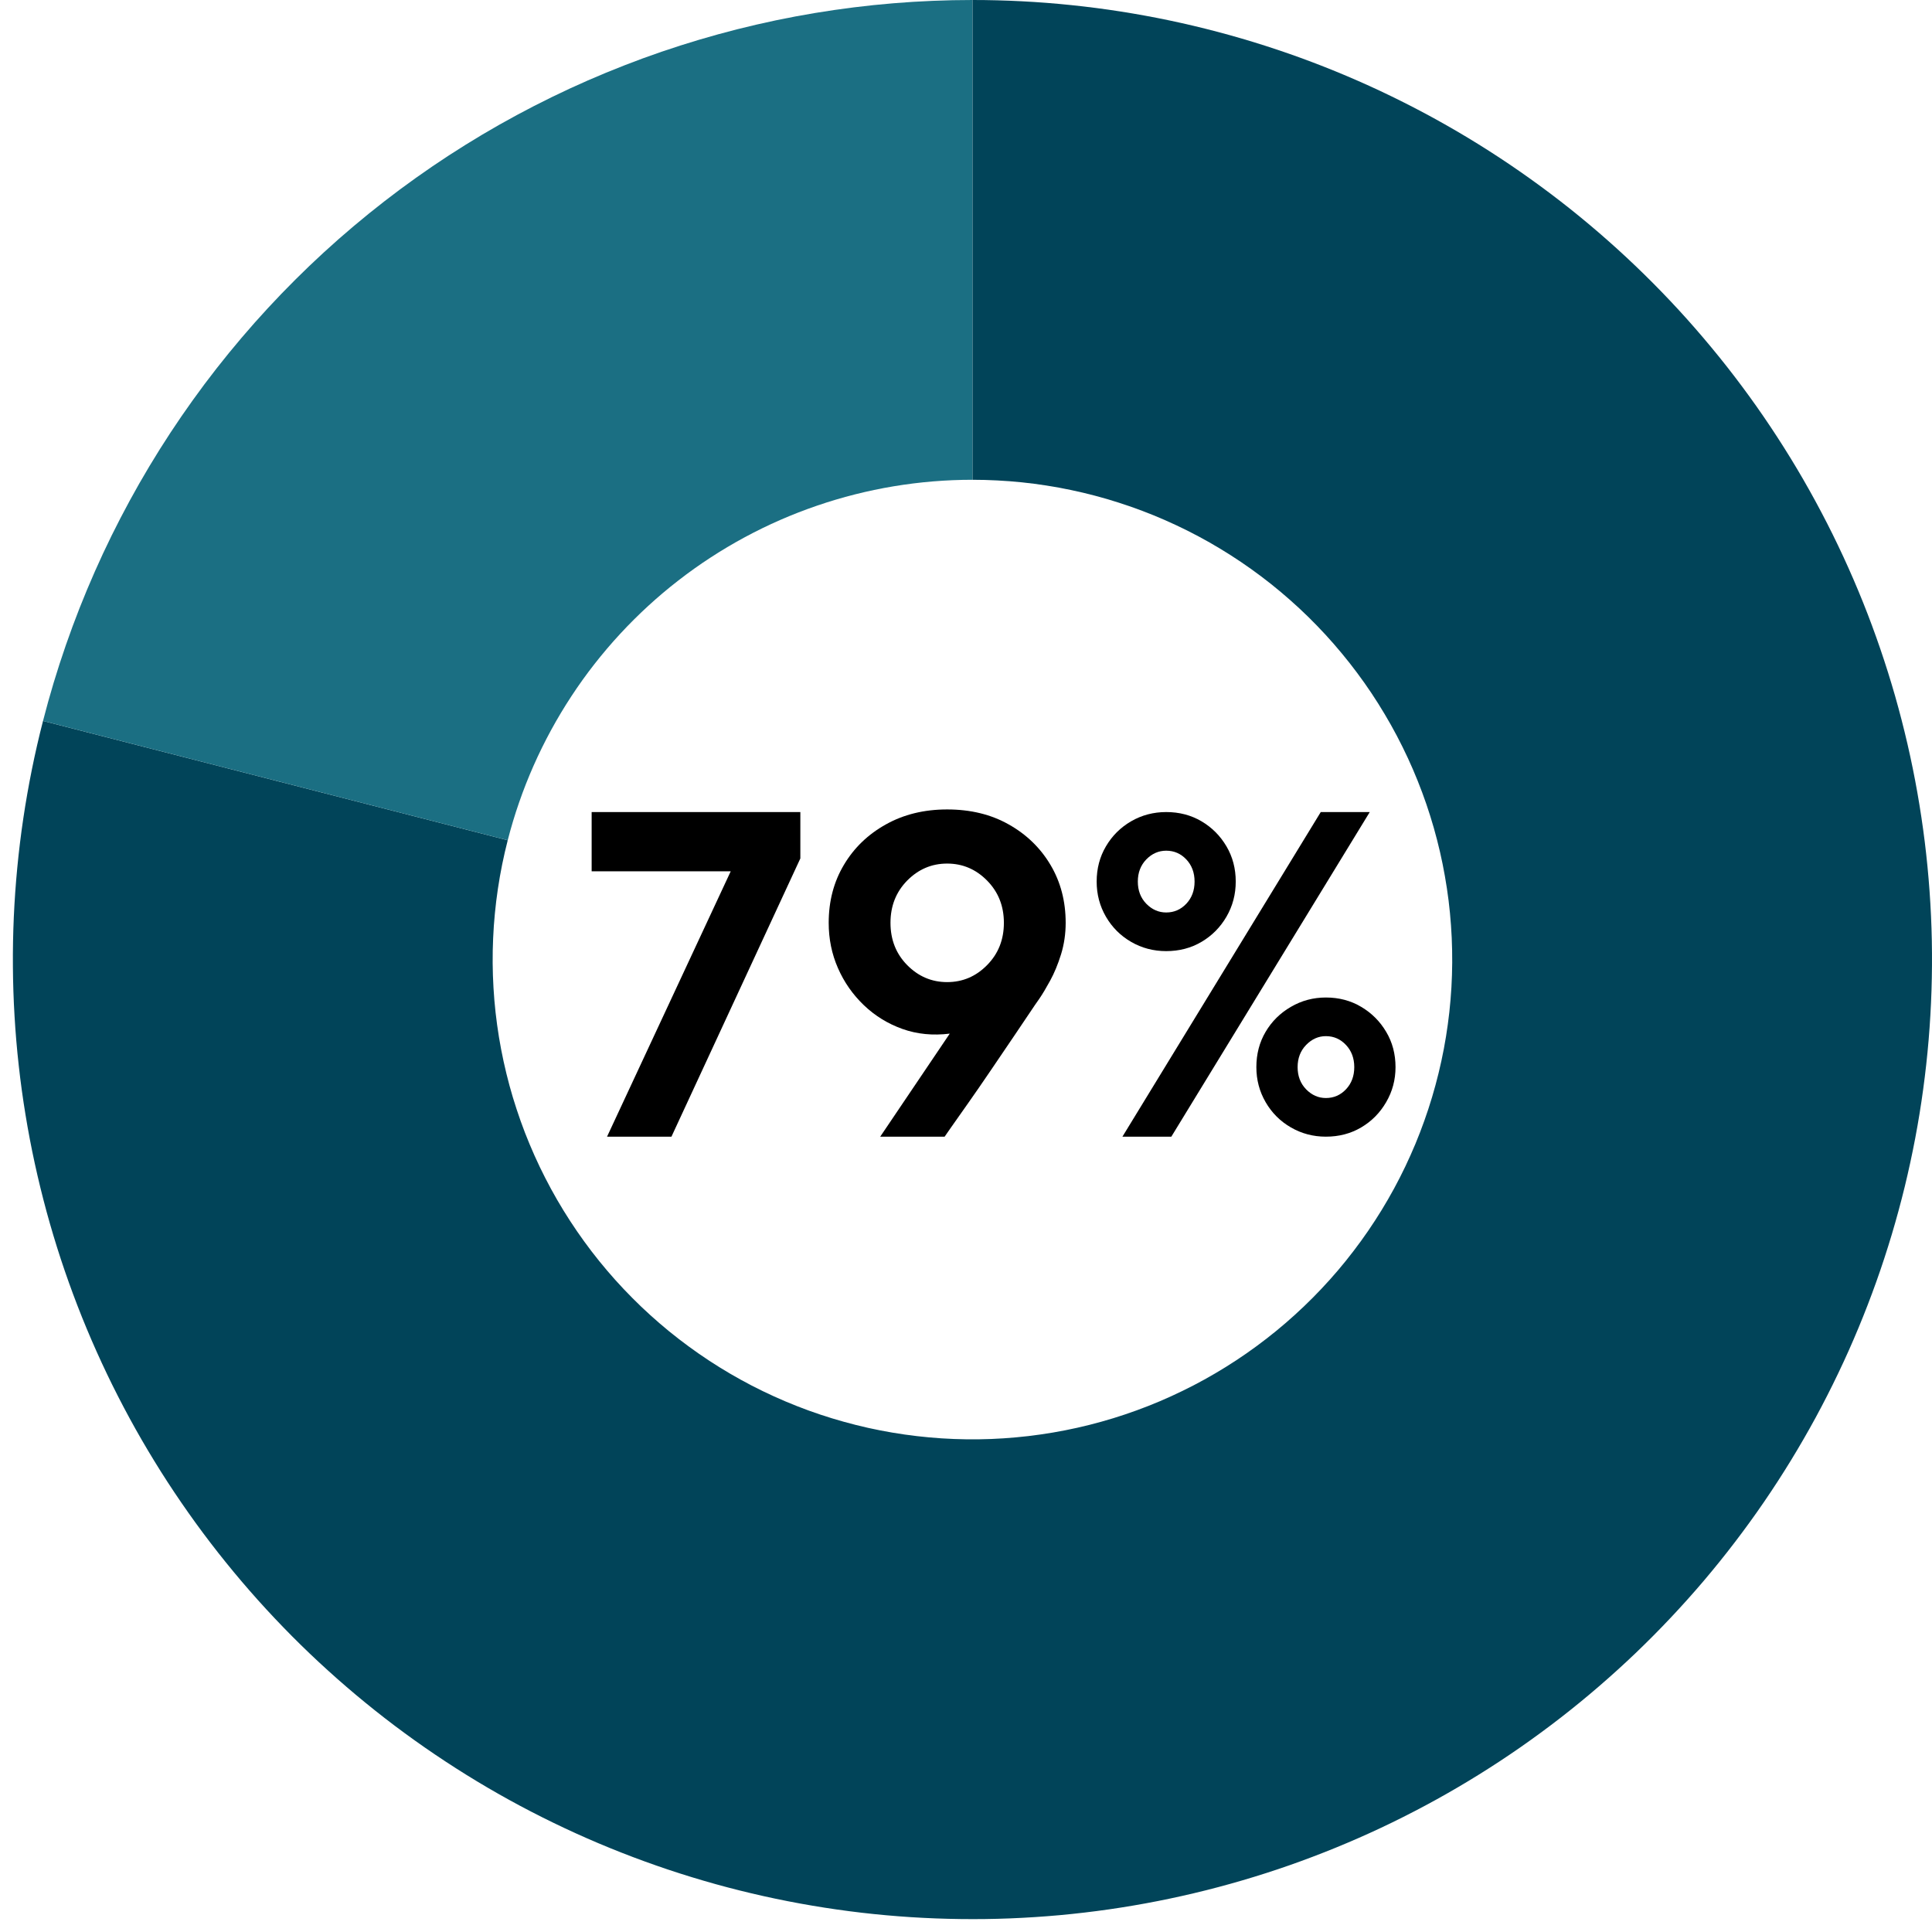
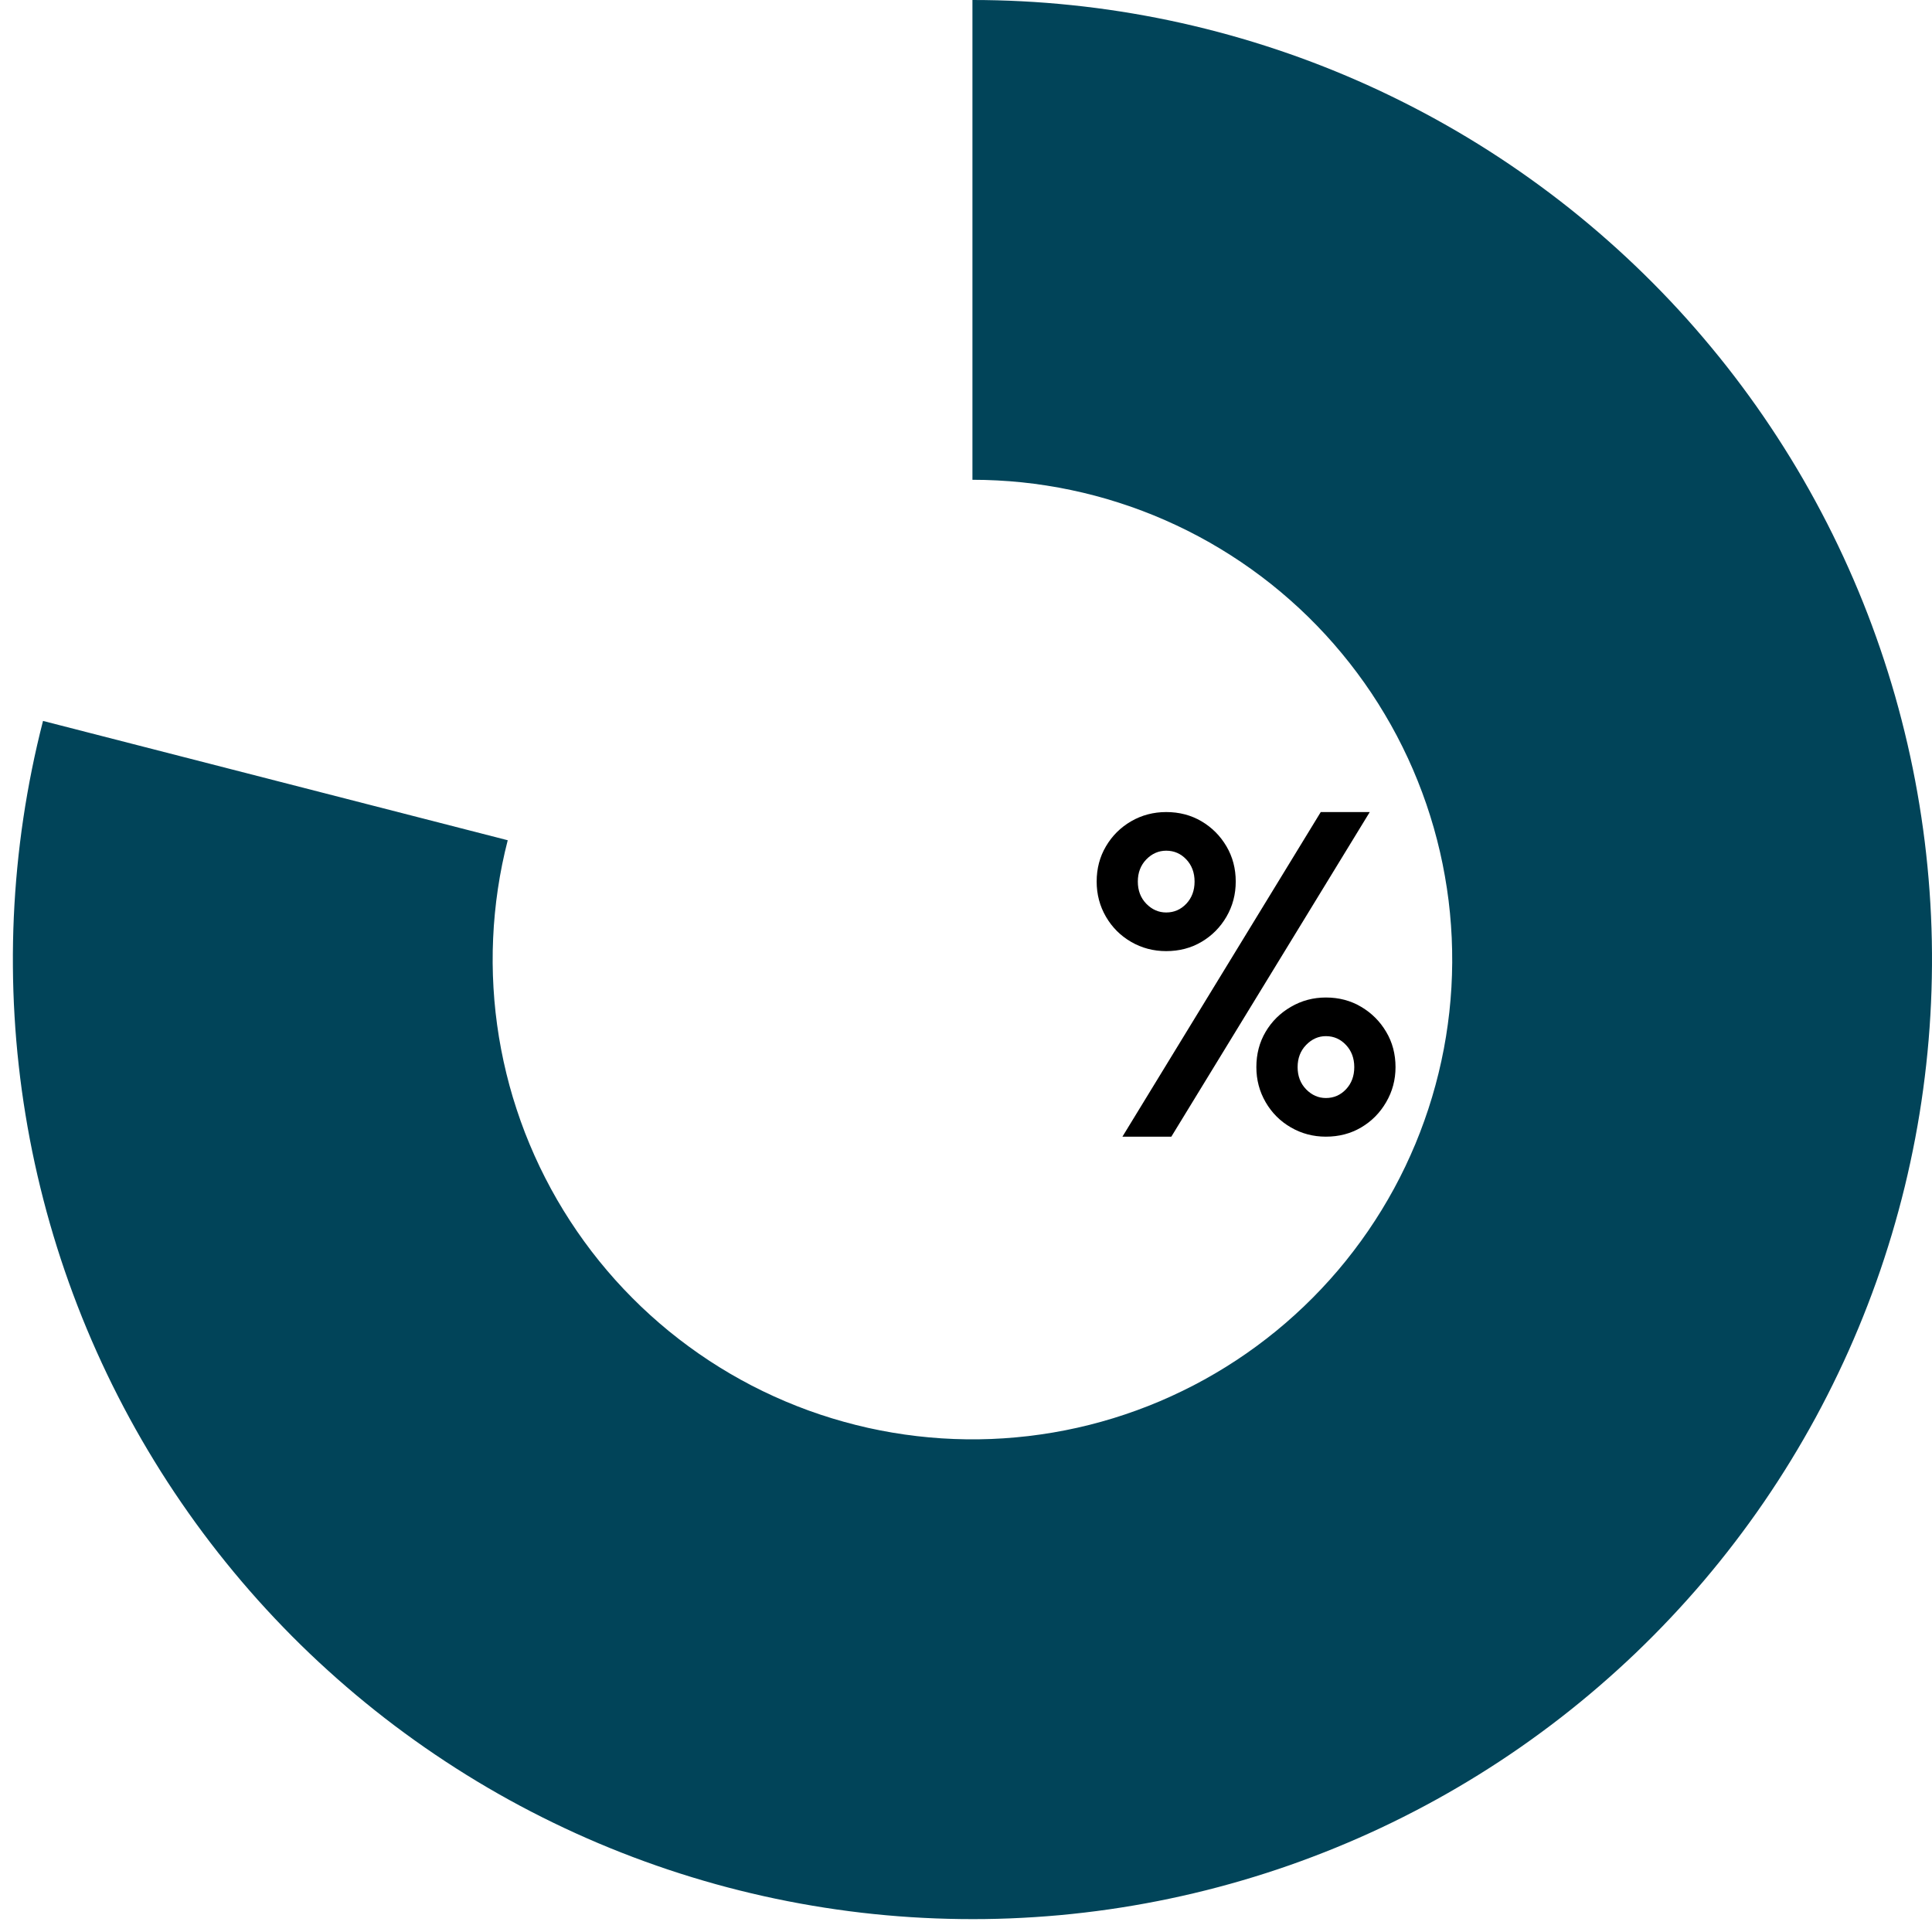
<svg xmlns="http://www.w3.org/2000/svg" width="400" zoomAndPan="magnify" viewBox="0 0 300 300" height="400" preserveAspectRatio="xMidYMid meet" version="1.0">
  <defs>
    <g />
  </defs>
  <path fill="#014459" d="M 151 0 C 153.566 0 156.133 0.066 158.699 0.199 C 161.266 0.332 163.824 0.531 166.379 0.797 C 168.934 1.062 171.48 1.391 174.02 1.789 C 176.559 2.188 179.082 2.648 181.598 3.176 C 184.109 3.703 186.609 4.297 189.094 4.953 C 191.574 5.609 194.039 6.328 196.484 7.113 C 198.934 7.898 201.355 8.742 203.758 9.652 C 206.16 10.562 208.539 11.535 210.891 12.566 C 213.242 13.598 215.566 14.691 217.859 15.844 C 220.156 16.996 222.422 18.207 224.652 19.477 C 226.887 20.746 229.086 22.074 231.25 23.457 C 233.414 24.84 235.539 26.277 237.629 27.773 C 239.719 29.266 241.77 30.812 243.781 32.41 C 245.789 34.012 247.758 35.66 249.68 37.363 C 251.605 39.062 253.484 40.812 255.32 42.613 C 257.152 44.41 258.941 46.254 260.68 48.145 C 262.418 50.035 264.105 51.973 265.742 53.949 C 267.383 55.926 268.969 57.945 270.504 60.008 C 272.039 62.066 273.516 64.164 274.941 66.301 C 276.367 68.438 277.738 70.609 279.051 72.816 C 280.363 75.023 281.621 77.266 282.816 79.539 C 284.016 81.809 285.152 84.113 286.23 86.441 C 287.309 88.773 288.328 91.133 289.285 93.516 C 290.242 95.898 291.133 98.309 291.965 100.738 C 292.797 103.168 293.566 105.617 294.273 108.086 C 294.977 110.559 295.617 113.043 296.195 115.547 C 296.773 118.051 297.285 120.566 297.73 123.094 C 298.176 125.625 298.559 128.164 298.875 130.715 C 299.188 133.262 299.438 135.816 299.621 138.379 C 299.805 140.941 299.922 143.508 299.973 146.074 C 300.023 148.645 300.004 151.211 299.922 153.777 C 299.84 156.348 299.691 158.91 299.477 161.469 C 299.262 164.027 298.98 166.582 298.633 169.125 C 298.289 171.672 297.875 174.207 297.398 176.73 C 296.918 179.254 296.375 181.762 295.77 184.258 C 295.16 186.754 294.488 189.23 293.754 191.691 C 293.016 194.152 292.219 196.594 291.355 199.016 C 290.492 201.434 289.57 203.828 288.582 206.199 C 287.598 208.574 286.551 210.918 285.441 213.234 C 284.336 215.555 283.168 217.84 281.945 220.098 C 280.719 222.355 279.434 224.578 278.094 226.77 C 276.754 228.961 275.355 231.117 273.906 233.234 C 272.453 235.355 270.945 237.434 269.387 239.473 C 267.828 241.516 266.215 243.516 264.555 245.473 C 262.891 247.43 261.176 249.344 259.414 251.211 C 257.652 253.082 255.844 254.902 253.988 256.68 C 252.133 258.453 250.23 260.18 248.285 261.855 C 246.34 263.535 244.352 265.16 242.324 266.734 C 240.293 268.309 238.223 269.828 236.117 271.297 C 234.008 272.766 231.863 274.176 229.684 275.531 C 227.5 276.891 225.285 278.188 223.039 279.43 C 220.789 280.672 218.508 281.855 216.199 282.98 C 213.891 284.102 211.555 285.168 209.188 286.168 C 206.824 287.172 204.434 288.113 202.023 288.992 C 199.609 289.875 197.172 290.691 194.719 291.441 C 192.262 292.195 189.789 292.887 187.297 293.512 C 184.809 294.137 182.301 294.699 179.781 295.195 C 177.262 295.691 174.73 296.121 172.188 296.488 C 169.645 296.852 167.094 297.152 164.535 297.387 C 161.977 297.617 159.414 297.785 156.848 297.887 C 154.281 297.988 151.715 298.023 149.145 297.988 C 146.578 297.957 144.012 297.859 141.449 297.695 C 138.887 297.531 136.328 297.301 133.777 297.004 C 131.227 296.707 128.684 296.344 126.152 295.914 C 123.617 295.488 121.098 294.992 118.59 294.434 C 116.082 293.875 113.594 293.254 111.117 292.566 C 108.645 291.879 106.188 291.125 103.75 290.312 C 101.316 289.496 98.902 288.621 96.512 287.68 C 94.121 286.742 91.754 285.742 89.418 284.68 C 87.078 283.617 84.77 282.496 82.488 281.316 C 80.207 280.137 77.957 278.895 75.738 277.598 C 73.523 276.301 71.34 274.945 69.195 273.535 C 67.047 272.125 64.938 270.66 62.867 269.141 C 60.797 267.625 58.766 266.051 56.777 264.426 C 54.785 262.801 52.84 261.129 50.938 259.402 C 49.031 257.68 47.176 255.906 45.363 254.086 C 43.555 252.262 41.789 250.395 40.074 248.484 C 38.359 246.57 36.695 244.617 35.082 242.617 C 33.469 240.621 31.906 238.582 30.398 236.504 C 28.891 234.422 27.438 232.309 26.035 230.152 C 24.637 228 23.297 225.809 22.008 223.586 C 20.723 221.363 19.496 219.105 18.328 216.82 C 17.156 214.531 16.051 212.215 15 209.871 C 13.949 207.527 12.961 205.156 12.035 202.762 C 11.109 200.367 10.246 197.949 9.441 195.508 C 8.641 193.066 7.902 190.609 7.227 188.129 C 6.555 185.652 5.945 183.156 5.398 180.648 C 4.852 178.137 4.371 175.613 3.957 173.078 C 3.543 170.547 3.191 168 2.91 165.449 C 2.625 162.895 2.406 160.336 2.258 157.773 C 2.105 155.207 2.02 152.641 2.004 150.074 C 1.984 147.504 2.031 144.938 2.145 142.371 C 2.262 139.805 2.441 137.242 2.688 134.688 C 2.934 132.129 3.246 129.582 3.625 127.043 C 4.004 124.5 4.449 121.973 4.957 119.453 C 5.465 116.938 6.039 114.434 6.68 111.945 L 78.84 130.473 C 78.52 131.719 78.234 132.969 77.977 134.227 C 77.723 135.484 77.5 136.75 77.312 138.02 C 77.125 139.293 76.965 140.566 76.844 141.844 C 76.719 143.121 76.629 144.402 76.574 145.688 C 76.516 146.969 76.492 148.254 76.5 149.539 C 76.512 150.82 76.551 152.105 76.629 153.387 C 76.703 154.668 76.812 155.949 76.953 157.223 C 77.098 158.5 77.27 159.773 77.477 161.039 C 77.688 162.309 77.926 163.57 78.199 164.824 C 78.473 166.078 78.777 167.324 79.113 168.566 C 79.449 169.805 79.82 171.035 80.223 172.254 C 80.621 173.473 81.055 174.684 81.516 175.883 C 81.98 177.078 82.477 178.266 83 179.438 C 83.523 180.609 84.078 181.766 84.664 182.91 C 85.246 184.055 85.863 185.18 86.504 186.293 C 87.148 187.406 87.82 188.5 88.52 189.578 C 89.219 190.652 89.945 191.711 90.699 192.75 C 91.453 193.793 92.234 194.809 93.039 195.809 C 93.848 196.809 94.68 197.785 95.535 198.742 C 96.395 199.699 97.277 200.633 98.184 201.543 C 99.086 202.453 100.016 203.34 100.969 204.203 C 101.918 205.062 102.895 205.902 103.887 206.715 C 104.883 207.527 105.898 208.312 106.934 209.07 C 107.969 209.832 109.023 210.562 110.098 211.27 C 111.172 211.973 112.262 212.652 113.371 213.301 C 114.477 213.949 115.602 214.566 116.742 215.16 C 117.883 215.75 119.039 216.309 120.207 216.84 C 121.379 217.371 122.559 217.871 123.754 218.34 C 124.949 218.812 126.156 219.25 127.375 219.656 C 128.594 220.062 129.82 220.438 131.059 220.781 C 132.297 221.125 133.543 221.438 134.797 221.719 C 136.047 221.996 137.309 222.242 138.574 222.457 C 139.84 222.672 141.113 222.852 142.387 223 C 143.664 223.148 144.941 223.266 146.223 223.348 C 147.504 223.43 148.789 223.48 150.074 223.496 C 151.355 223.512 152.641 223.496 153.926 223.445 C 155.207 223.395 156.488 223.309 157.766 223.191 C 159.047 223.078 160.32 222.926 161.594 222.742 C 162.863 222.562 164.129 222.348 165.391 222.098 C 166.648 221.852 167.902 221.57 169.148 221.258 C 170.395 220.945 171.633 220.598 172.859 220.223 C 174.086 219.844 175.305 219.438 176.512 218.996 C 177.719 218.559 178.91 218.086 180.094 217.586 C 181.277 217.082 182.445 216.551 183.598 215.988 C 184.754 215.43 185.895 214.836 187.02 214.215 C 188.141 213.594 189.25 212.945 190.34 212.266 C 191.43 211.59 192.504 210.883 193.559 210.148 C 194.613 209.414 195.645 208.656 196.66 207.867 C 197.676 207.082 198.668 206.27 199.641 205.43 C 200.613 204.59 201.566 203.727 202.492 202.84 C 203.422 201.953 204.328 201.039 205.207 200.105 C 206.09 199.172 206.945 198.215 207.777 197.238 C 208.609 196.258 209.414 195.258 210.191 194.238 C 210.973 193.219 211.727 192.176 212.453 191.117 C 213.18 190.059 213.875 188.98 214.547 187.887 C 215.219 186.789 215.859 185.68 216.473 184.551 C 217.086 183.422 217.668 182.277 218.223 181.117 C 218.773 179.961 219.297 178.785 219.793 177.602 C 220.285 176.414 220.746 175.219 221.176 174.008 C 221.609 172.797 222.008 171.578 222.375 170.348 C 222.742 169.117 223.078 167.879 223.383 166.629 C 223.688 165.383 223.961 164.125 224.199 162.863 C 224.438 161.602 224.645 160.336 224.816 159.062 C 224.992 157.789 225.133 156.516 225.238 155.234 C 225.348 153.953 225.422 152.672 225.461 151.391 C 225.504 150.105 225.512 148.82 225.484 147.539 C 225.461 146.254 225.402 144.973 225.309 143.691 C 225.219 142.41 225.094 141.133 224.938 139.855 C 224.777 138.582 224.59 137.312 224.363 136.047 C 224.141 134.781 223.887 133.523 223.598 132.273 C 223.309 131.023 222.988 129.777 222.637 128.543 C 222.285 127.309 221.898 126.082 221.484 124.867 C 221.066 123.652 220.621 122.449 220.141 121.258 C 219.664 120.066 219.156 118.887 218.617 117.723 C 218.074 116.555 217.508 115.406 216.91 114.27 C 216.309 113.133 215.684 112.012 215.023 110.91 C 214.367 109.805 213.684 108.719 212.973 107.652 C 212.258 106.582 211.52 105.535 210.75 104.504 C 209.984 103.473 209.191 102.465 208.371 101.477 C 207.551 100.484 206.707 99.52 205.84 98.574 C 204.969 97.629 204.078 96.707 203.16 95.805 C 202.242 94.906 201.301 94.031 200.34 93.184 C 199.379 92.332 198.395 91.508 197.391 90.707 C 196.383 89.906 195.359 89.133 194.316 88.387 C 193.27 87.641 192.207 86.922 191.125 86.23 C 190.043 85.539 188.941 84.875 187.828 84.238 C 186.711 83.605 185.578 83 184.43 82.422 C 183.281 81.848 182.121 81.301 180.945 80.785 C 179.77 80.266 178.578 79.781 177.379 79.328 C 176.18 78.871 174.965 78.449 173.742 78.059 C 172.52 77.664 171.289 77.305 170.047 76.977 C 168.805 76.648 167.555 76.352 166.297 76.09 C 165.039 75.824 163.777 75.594 162.508 75.395 C 161.242 75.195 159.969 75.031 158.691 74.898 C 157.414 74.766 156.133 74.668 154.848 74.602 C 153.566 74.535 152.285 74.5 151 74.5 Z M 151 0 " fill-opacity="1" fill-rule="nonzero" />
-   <path fill="#1b6f83" d="M 6.68 111.945 C 7.188 109.961 7.738 107.988 8.328 106.027 C 8.922 104.066 9.551 102.121 10.223 100.184 C 10.895 98.25 11.605 96.328 12.355 94.422 C 13.105 92.52 13.895 90.629 14.723 88.754 C 15.551 86.883 16.414 85.027 17.32 83.188 C 18.227 81.352 19.168 79.535 20.148 77.734 C 21.125 75.938 22.141 74.16 23.195 72.402 C 24.25 70.645 25.336 68.91 26.461 67.199 C 27.586 65.488 28.746 63.801 29.938 62.137 C 31.133 60.473 32.359 58.832 33.621 57.219 C 34.883 55.605 36.18 54.02 37.504 52.461 C 38.832 50.898 40.191 49.367 41.582 47.863 C 42.973 46.359 44.391 44.883 45.844 43.438 C 47.293 41.992 48.773 40.578 50.281 39.195 C 51.793 37.809 53.328 36.457 54.895 35.137 C 56.461 33.816 58.051 32.527 59.668 31.273 C 61.289 30.016 62.93 28.793 64.602 27.605 C 66.27 26.418 67.961 25.266 69.676 24.148 C 71.395 23.031 73.133 21.949 74.891 20.902 C 76.652 19.855 78.434 18.848 80.238 17.875 C 82.039 16.902 83.859 15.969 85.703 15.07 C 87.543 14.172 89.402 13.312 91.277 12.492 C 93.156 11.672 95.047 10.891 96.957 10.148 C 98.863 9.402 100.785 8.699 102.727 8.035 C 104.664 7.375 106.613 6.75 108.574 6.168 C 110.539 5.582 112.516 5.043 114.5 4.539 C 116.484 4.039 118.48 3.578 120.484 3.156 C 122.488 2.738 124.504 2.359 126.523 2.023 C 128.543 1.688 130.57 1.395 132.602 1.141 C 134.633 0.887 136.672 0.676 138.711 0.508 C 140.754 0.34 142.797 0.211 144.844 0.129 C 146.891 0.043 148.938 0 150.984 0 L 150.992 74.5 C 148.941 74.5 146.898 74.586 144.855 74.754 C 142.812 74.922 140.781 75.176 138.762 75.512 C 136.738 75.848 134.734 76.27 132.75 76.77 C 130.762 77.273 128.801 77.855 126.863 78.52 C 124.922 79.184 123.016 79.926 121.137 80.746 C 119.262 81.566 117.422 82.465 115.617 83.438 C 113.816 84.41 112.055 85.457 110.34 86.574 C 108.621 87.691 106.953 88.879 105.336 90.137 C 103.715 91.391 102.152 92.711 100.641 94.098 C 99.133 95.484 97.68 96.926 96.289 98.434 C 94.898 99.938 93.574 101.496 92.312 103.109 C 91.047 104.723 89.855 106.387 88.73 108.102 C 87.605 109.812 86.555 111.57 85.574 113.367 C 84.594 115.168 83.688 117.004 82.859 118.879 C 82.031 120.75 81.281 122.656 80.609 124.594 C 79.938 126.527 79.348 128.488 78.84 130.473 Z M 6.68 111.945 " fill-opacity="1" fill-rule="nonzero" />
  <g fill="#000000" fill-opacity="1">
    <g transform="translate(89.465, 176.501)">
      <g>
-         <path d="M 4.797 0 L 24 -41.203 L 2.406 -41.203 L 2.406 -50.406 L 34.812 -50.406 L 34.812 -43.203 L 14.797 0 Z M 4.797 0 " />
-       </g>
+         </g>
    </g>
  </g>
  <g fill="#000000" fill-opacity="1">
    <g transform="translate(126.274, 176.501)">
      <g>
-         <path d="M 10.406 0 L 21.203 -16 C 18.586 -15.676 16.145 -15.914 13.875 -16.719 C 11.613 -17.52 9.613 -18.75 7.875 -20.406 C 6.145 -22.062 4.801 -23.984 3.844 -26.172 C 2.883 -28.359 2.406 -30.703 2.406 -33.203 C 2.406 -36.566 3.191 -39.566 4.766 -42.203 C 6.336 -44.848 8.508 -46.941 11.281 -48.484 C 14.051 -50.035 17.223 -50.812 20.797 -50.812 C 24.43 -50.812 27.617 -50.035 30.359 -48.484 C 33.109 -46.941 35.27 -44.848 36.844 -42.203 C 38.414 -39.566 39.203 -36.566 39.203 -33.203 C 39.203 -31.492 38.961 -29.863 38.484 -28.312 C 38.004 -26.77 37.441 -25.41 36.797 -24.234 C 36.16 -23.066 35.602 -22.133 35.125 -21.438 C 34.645 -20.75 34.406 -20.406 34.406 -20.406 C 33.5 -19.07 32.445 -17.508 31.25 -15.719 C 30.051 -13.938 28.82 -12.125 27.562 -10.281 C 26.312 -8.438 25.141 -6.738 24.047 -5.188 C 22.953 -3.645 22.07 -2.395 21.406 -1.438 C 20.738 -0.477 20.406 0 20.406 0 Z M 20.797 -24 C 23.203 -24 25.27 -24.879 27 -26.641 C 28.738 -28.398 29.609 -30.586 29.609 -33.203 C 29.609 -35.816 28.738 -38.004 27 -39.766 C 25.27 -41.523 23.203 -42.406 20.797 -42.406 C 18.398 -42.406 16.332 -41.523 14.594 -39.766 C 12.863 -38.004 12 -35.816 12 -33.203 C 12 -30.586 12.863 -28.398 14.594 -26.641 C 16.332 -24.879 18.398 -24 20.797 -24 Z M 20.797 -24 " />
-       </g>
+         </g>
    </g>
  </g>
  <g fill="#000000" fill-opacity="1">
    <g transform="translate(167.884, 176.501)">
      <g>
        <path d="M 6.406 0 L 37.203 -50.406 L 44.812 -50.406 L 14 0 Z M 13.203 -34.812 C 14.43 -34.812 15.473 -35.266 16.328 -36.172 C 17.18 -37.078 17.609 -38.223 17.609 -39.609 C 17.609 -40.992 17.18 -42.141 16.328 -43.047 C 15.473 -43.953 14.43 -44.406 13.203 -44.406 C 12.023 -44.406 10.992 -43.953 10.109 -43.047 C 9.234 -42.141 8.797 -40.992 8.797 -39.609 C 8.797 -38.223 9.234 -37.078 10.109 -36.172 C 10.992 -35.266 12.023 -34.812 13.203 -34.812 Z M 2.406 -39.609 C 2.406 -41.629 2.883 -43.453 3.844 -45.078 C 4.801 -46.711 6.102 -48.008 7.75 -48.969 C 9.406 -49.926 11.223 -50.406 13.203 -50.406 C 15.234 -50.406 17.062 -49.926 18.688 -48.969 C 20.312 -48.008 21.602 -46.711 22.562 -45.078 C 23.52 -43.453 24 -41.629 24 -39.609 C 24 -37.629 23.52 -35.812 22.562 -34.156 C 21.602 -32.508 20.312 -31.207 18.688 -30.25 C 17.062 -29.289 15.234 -28.812 13.203 -28.812 C 11.223 -28.812 9.406 -29.289 7.75 -30.25 C 6.102 -31.207 4.801 -32.508 3.844 -34.156 C 2.883 -35.812 2.406 -37.629 2.406 -39.609 Z M 38 -6 C 39.227 -6 40.27 -6.453 41.125 -7.359 C 41.977 -8.266 42.406 -9.41 42.406 -10.797 C 42.406 -12.18 41.977 -13.328 41.125 -14.234 C 40.27 -15.148 39.227 -15.609 38 -15.609 C 36.832 -15.609 35.805 -15.148 34.922 -14.234 C 34.047 -13.328 33.609 -12.18 33.609 -10.797 C 33.609 -9.41 34.047 -8.266 34.922 -7.359 C 35.805 -6.453 36.832 -6 38 -6 Z M 27.203 -10.797 C 27.203 -12.828 27.68 -14.656 28.641 -16.281 C 29.598 -17.906 30.906 -19.195 32.562 -20.156 C 34.219 -21.125 36.031 -21.609 38 -21.609 C 40.031 -21.609 41.859 -21.125 43.484 -20.156 C 45.109 -19.195 46.398 -17.906 47.359 -16.281 C 48.328 -14.656 48.812 -12.828 48.812 -10.797 C 48.812 -8.828 48.328 -7.016 47.359 -5.359 C 46.398 -3.703 45.109 -2.395 43.484 -1.438 C 41.859 -0.477 40.031 0 38 0 C 36.031 0 34.219 -0.477 32.562 -1.438 C 30.906 -2.395 29.598 -3.703 28.641 -5.359 C 27.68 -7.016 27.203 -8.828 27.203 -10.797 Z M 27.203 -10.797 " />
      </g>
    </g>
  </g>
</svg>